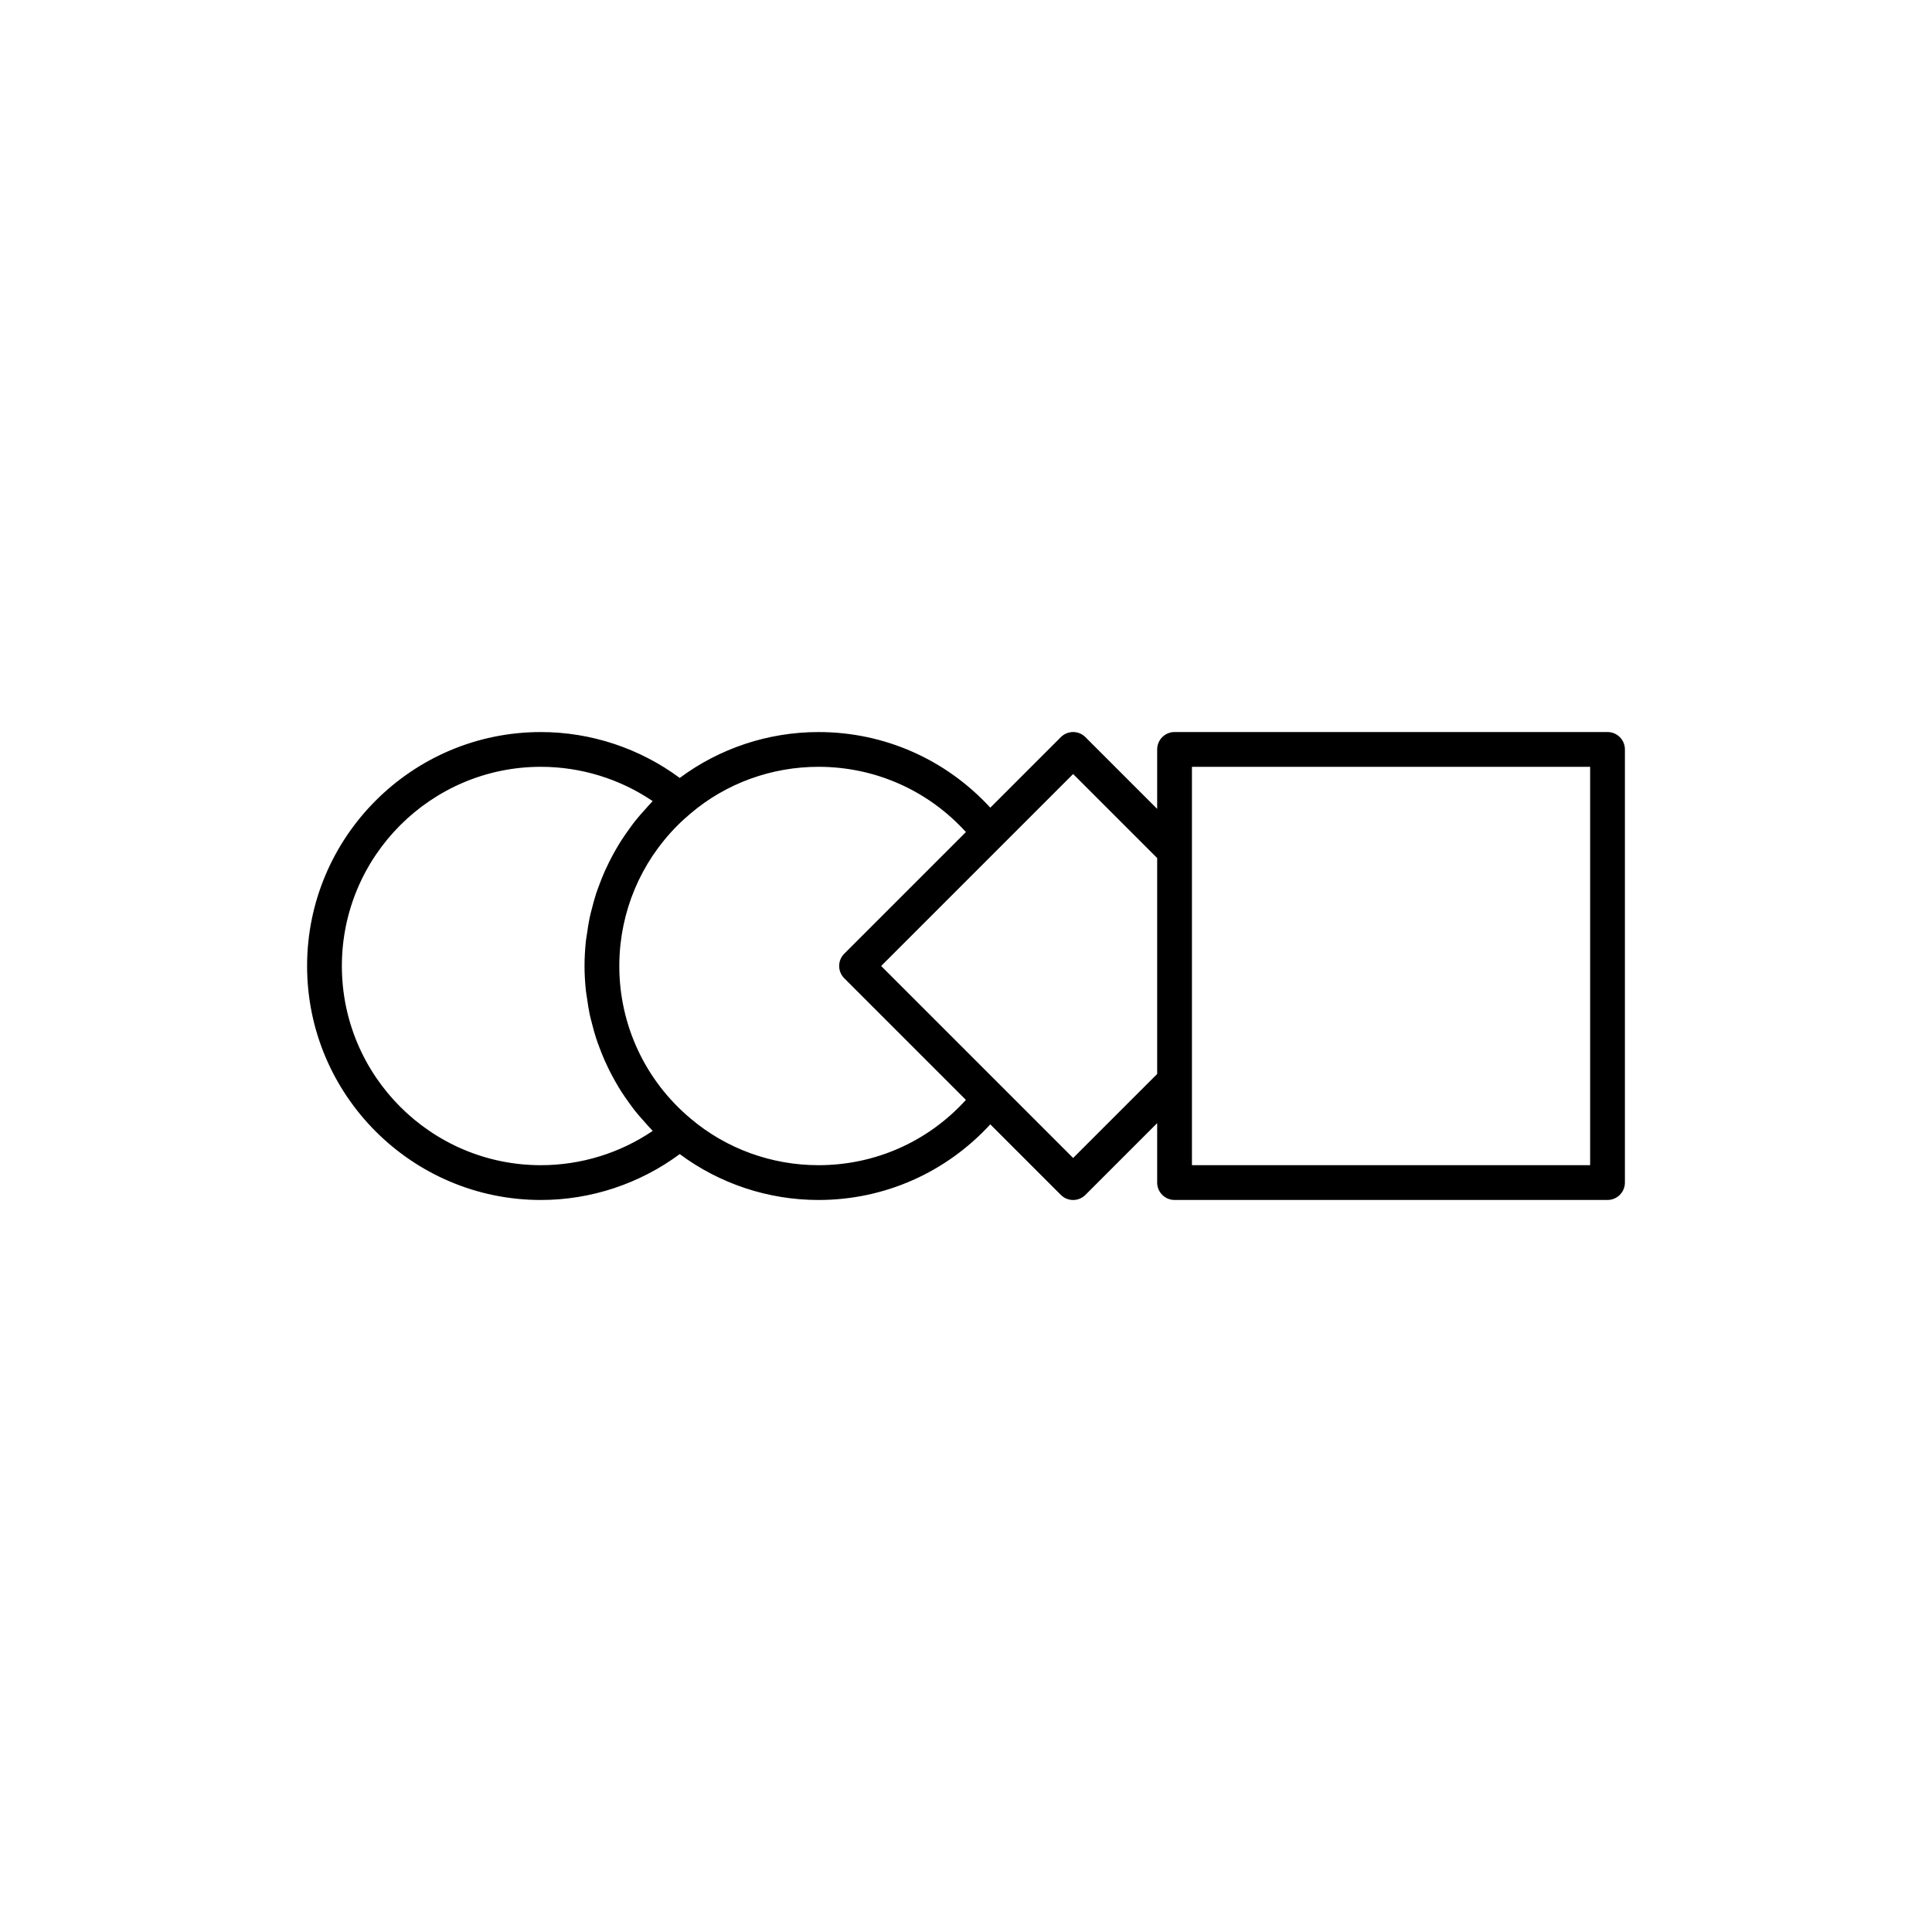
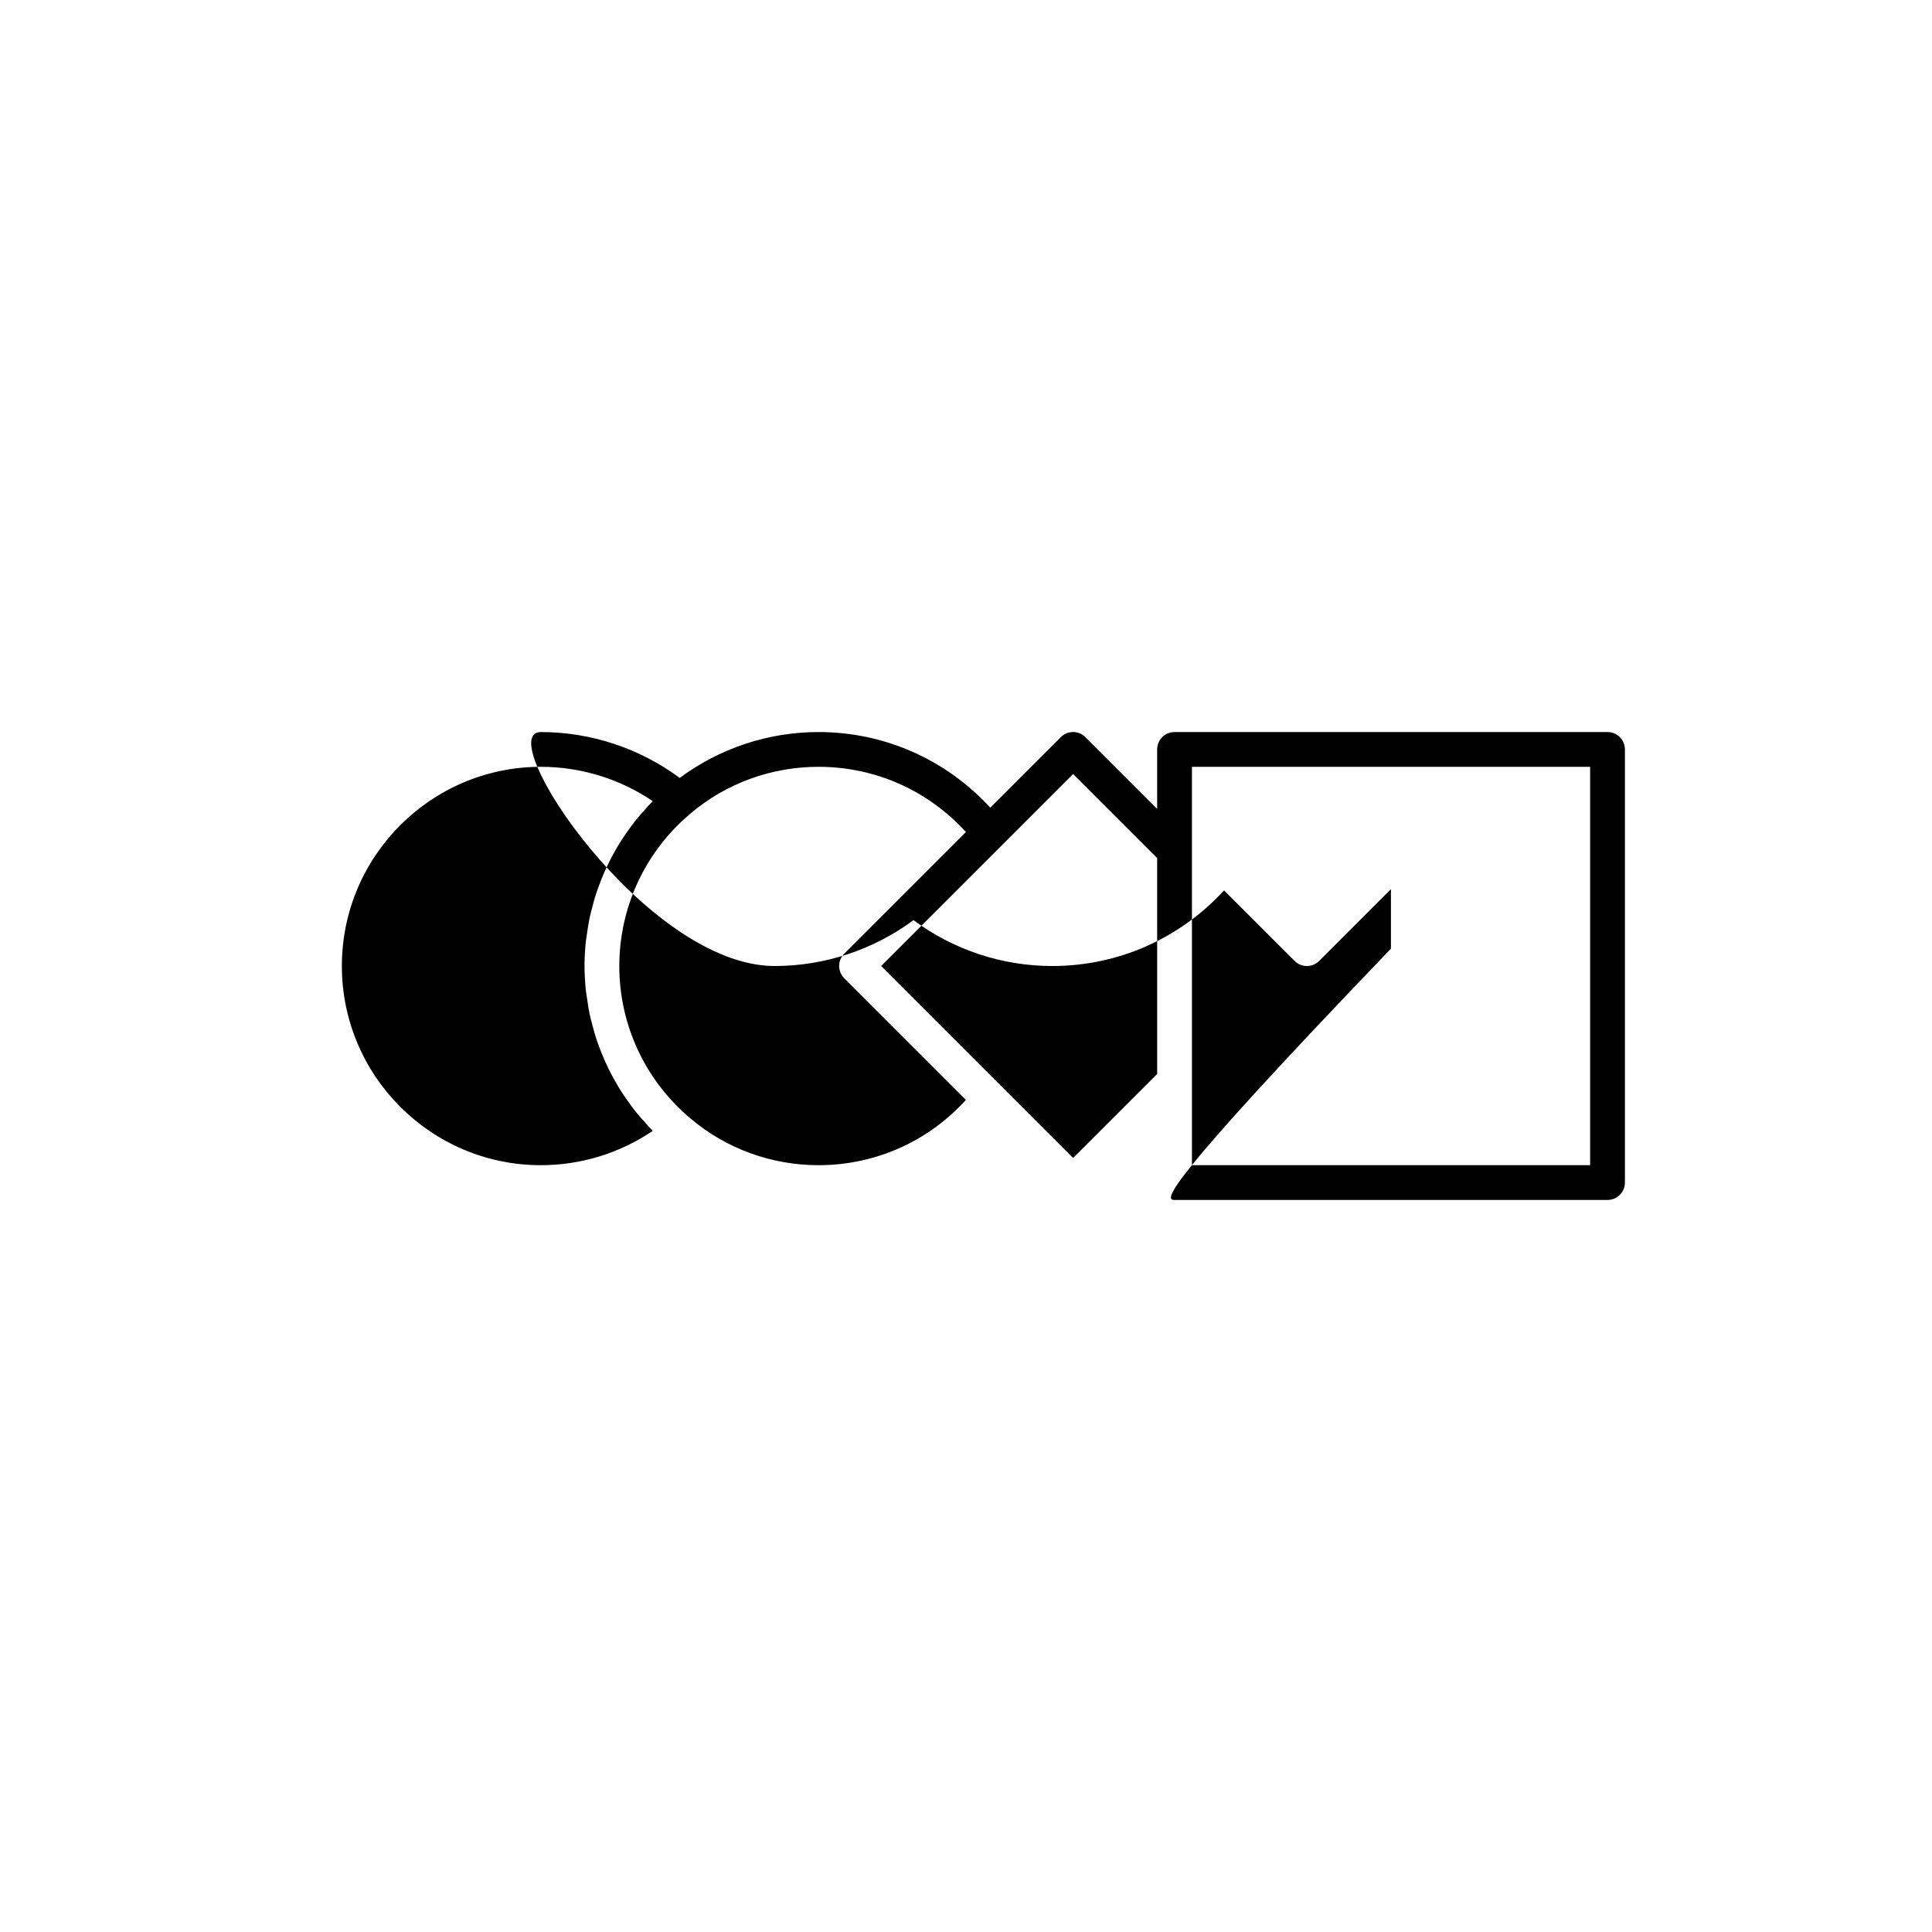
<svg xmlns="http://www.w3.org/2000/svg" version="1.1" x="0px" y="0px" viewBox="0 0 100 100" xml:space="preserve">
-   <path d="M60.795,62.11h22.41c0.497,0,0.9-0.403,0.9-0.9V38.79  c0-0.497-0.403-0.9-0.9-0.9H60.795c-0.497,0-0.9,0.403-0.9,0.9v3.078  l-3.714-3.714c-0.352-0.352-0.921-0.352-1.272,0l-3.651,3.651  c-2.293-2.492-5.474-3.914-8.893-3.914c-2.606,0-5.127,0.845-7.182,2.375  c-2.068-1.531-4.59-2.375-7.188-2.375c-6.672,0-12.1,5.433-12.1,12.11  s5.428,12.11,12.1,12.11c2.599,0,5.12-0.844,7.188-2.375  c2.058,1.531,4.577,2.375,7.182,2.375c3.419,0,6.6-1.422,8.893-3.914  l3.651,3.651c0.176,0.176,0.406,0.264,0.636,0.264s0.46-0.088,0.636-0.264  l3.714-3.714v3.078C59.895,61.707,60.298,62.11,60.795,62.11z M61.695,39.69  h20.61v20.62H61.695v-4.35V44.04V39.69z M27.995,60.31  c-5.68,0-10.3-4.625-10.3-10.31s4.621-10.31,10.3-10.31  c2.073,0,4.093,0.625,5.786,1.775c-0.029,0.029-0.053,0.061-0.081,0.09  c-0.107,0.109-0.203,0.225-0.306,0.338c-0.182,0.2-0.361,0.402-0.528,0.613  c-0.104,0.131-0.199,0.266-0.297,0.401c-0.149,0.205-0.294,0.412-0.43,0.626  c-0.092,0.145-0.178,0.292-0.264,0.441c-0.124,0.215-0.241,0.433-0.352,0.655  c-0.077,0.154-0.151,0.31-0.221,0.467c-0.101,0.227-0.192,0.458-0.279,0.692  c-0.059,0.159-0.119,0.318-0.172,0.479c-0.079,0.245-0.146,0.493-0.209,0.744  c-0.04,0.156-0.084,0.311-0.118,0.47c-0.059,0.277-0.1,0.558-0.14,0.84  c-0.019,0.136-0.046,0.27-0.061,0.407C30.281,49.147,30.255,49.572,30.255,50  s0.026,0.853,0.07,1.273c0.014,0.137,0.042,0.272,0.061,0.408  c0.039,0.281,0.081,0.562,0.14,0.839c0.034,0.159,0.078,0.315,0.119,0.473  c0.063,0.248,0.129,0.496,0.208,0.739c0.053,0.164,0.114,0.325,0.174,0.486  c0.086,0.23,0.176,0.457,0.275,0.682c0.072,0.162,0.148,0.321,0.226,0.479  c0.108,0.216,0.222,0.429,0.342,0.638c0.089,0.154,0.178,0.307,0.274,0.458  c0.131,0.206,0.271,0.406,0.415,0.604c0.102,0.142,0.203,0.284,0.312,0.421  c0.16,0.202,0.332,0.394,0.505,0.586c0.109,0.121,0.213,0.245,0.328,0.362  c0.028,0.028,0.051,0.059,0.079,0.087C32.088,59.686,30.068,60.31,27.995,60.31z   M42.365,60.31c-2.427,0-4.771-0.852-6.604-2.401  C33.406,55.946,32.055,53.063,32.055,50c0-0.383,0.021-0.763,0.063-1.139  c0.291-2.631,1.583-5.053,3.648-6.774c1.829-1.546,4.172-2.397,6.599-2.397  c2.935,0,5.674,1.222,7.63,3.377l-6.296,6.296c-0.352,0.351-0.352,0.921,0,1.272  l6.296,6.296C48.039,59.088,45.3,60.31,42.365,60.31z M55.545,59.937L45.608,50  l9.937-9.937l4.35,4.35v11.175L55.545,59.937z" />
+   <path d="M60.795,62.11h22.41c0.497,0,0.9-0.403,0.9-0.9V38.79  c0-0.497-0.403-0.9-0.9-0.9H60.795c-0.497,0-0.9,0.403-0.9,0.9v3.078  l-3.714-3.714c-0.352-0.352-0.921-0.352-1.272,0l-3.651,3.651  c-2.293-2.492-5.474-3.914-8.893-3.914c-2.606,0-5.127,0.845-7.182,2.375  c-2.068-1.531-4.59-2.375-7.188-2.375s5.428,12.11,12.1,12.11c2.599,0,5.12-0.844,7.188-2.375  c2.058,1.531,4.577,2.375,7.182,2.375c3.419,0,6.6-1.422,8.893-3.914  l3.651,3.651c0.176,0.176,0.406,0.264,0.636,0.264s0.46-0.088,0.636-0.264  l3.714-3.714v3.078C59.895,61.707,60.298,62.11,60.795,62.11z M61.695,39.69  h20.61v20.62H61.695v-4.35V44.04V39.69z M27.995,60.31  c-5.68,0-10.3-4.625-10.3-10.31s4.621-10.31,10.3-10.31  c2.073,0,4.093,0.625,5.786,1.775c-0.029,0.029-0.053,0.061-0.081,0.09  c-0.107,0.109-0.203,0.225-0.306,0.338c-0.182,0.2-0.361,0.402-0.528,0.613  c-0.104,0.131-0.199,0.266-0.297,0.401c-0.149,0.205-0.294,0.412-0.43,0.626  c-0.092,0.145-0.178,0.292-0.264,0.441c-0.124,0.215-0.241,0.433-0.352,0.655  c-0.077,0.154-0.151,0.31-0.221,0.467c-0.101,0.227-0.192,0.458-0.279,0.692  c-0.059,0.159-0.119,0.318-0.172,0.479c-0.079,0.245-0.146,0.493-0.209,0.744  c-0.04,0.156-0.084,0.311-0.118,0.47c-0.059,0.277-0.1,0.558-0.14,0.84  c-0.019,0.136-0.046,0.27-0.061,0.407C30.281,49.147,30.255,49.572,30.255,50  s0.026,0.853,0.07,1.273c0.014,0.137,0.042,0.272,0.061,0.408  c0.039,0.281,0.081,0.562,0.14,0.839c0.034,0.159,0.078,0.315,0.119,0.473  c0.063,0.248,0.129,0.496,0.208,0.739c0.053,0.164,0.114,0.325,0.174,0.486  c0.086,0.23,0.176,0.457,0.275,0.682c0.072,0.162,0.148,0.321,0.226,0.479  c0.108,0.216,0.222,0.429,0.342,0.638c0.089,0.154,0.178,0.307,0.274,0.458  c0.131,0.206,0.271,0.406,0.415,0.604c0.102,0.142,0.203,0.284,0.312,0.421  c0.16,0.202,0.332,0.394,0.505,0.586c0.109,0.121,0.213,0.245,0.328,0.362  c0.028,0.028,0.051,0.059,0.079,0.087C32.088,59.686,30.068,60.31,27.995,60.31z   M42.365,60.31c-2.427,0-4.771-0.852-6.604-2.401  C33.406,55.946,32.055,53.063,32.055,50c0-0.383,0.021-0.763,0.063-1.139  c0.291-2.631,1.583-5.053,3.648-6.774c1.829-1.546,4.172-2.397,6.599-2.397  c2.935,0,5.674,1.222,7.63,3.377l-6.296,6.296c-0.352,0.351-0.352,0.921,0,1.272  l6.296,6.296C48.039,59.088,45.3,60.31,42.365,60.31z M55.545,59.937L45.608,50  l9.937-9.937l4.35,4.35v11.175L55.545,59.937z" />
</svg>